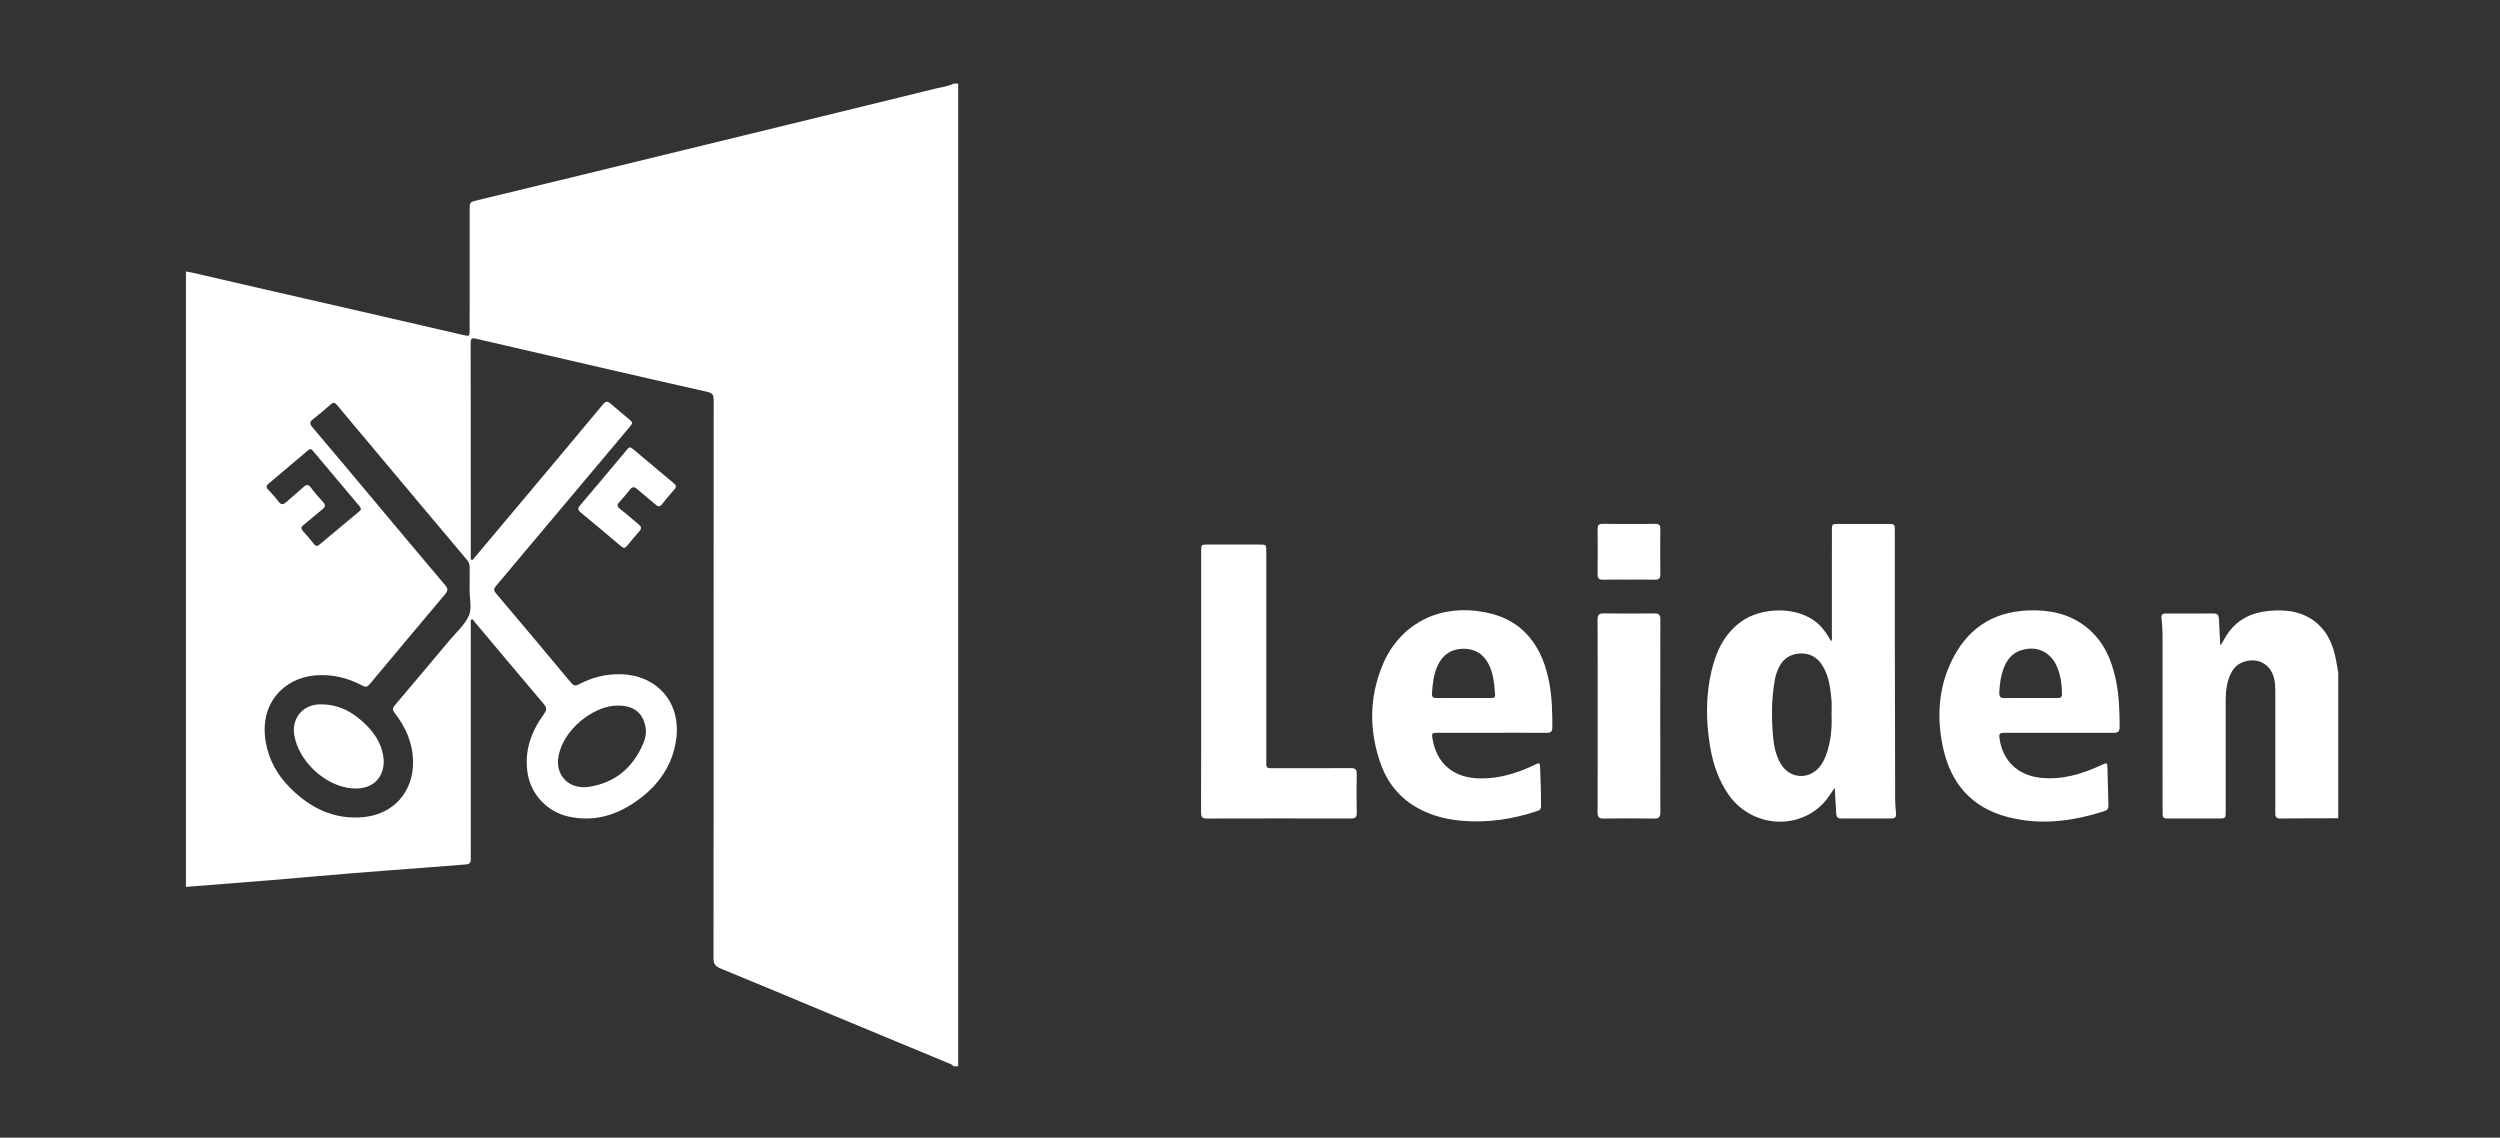
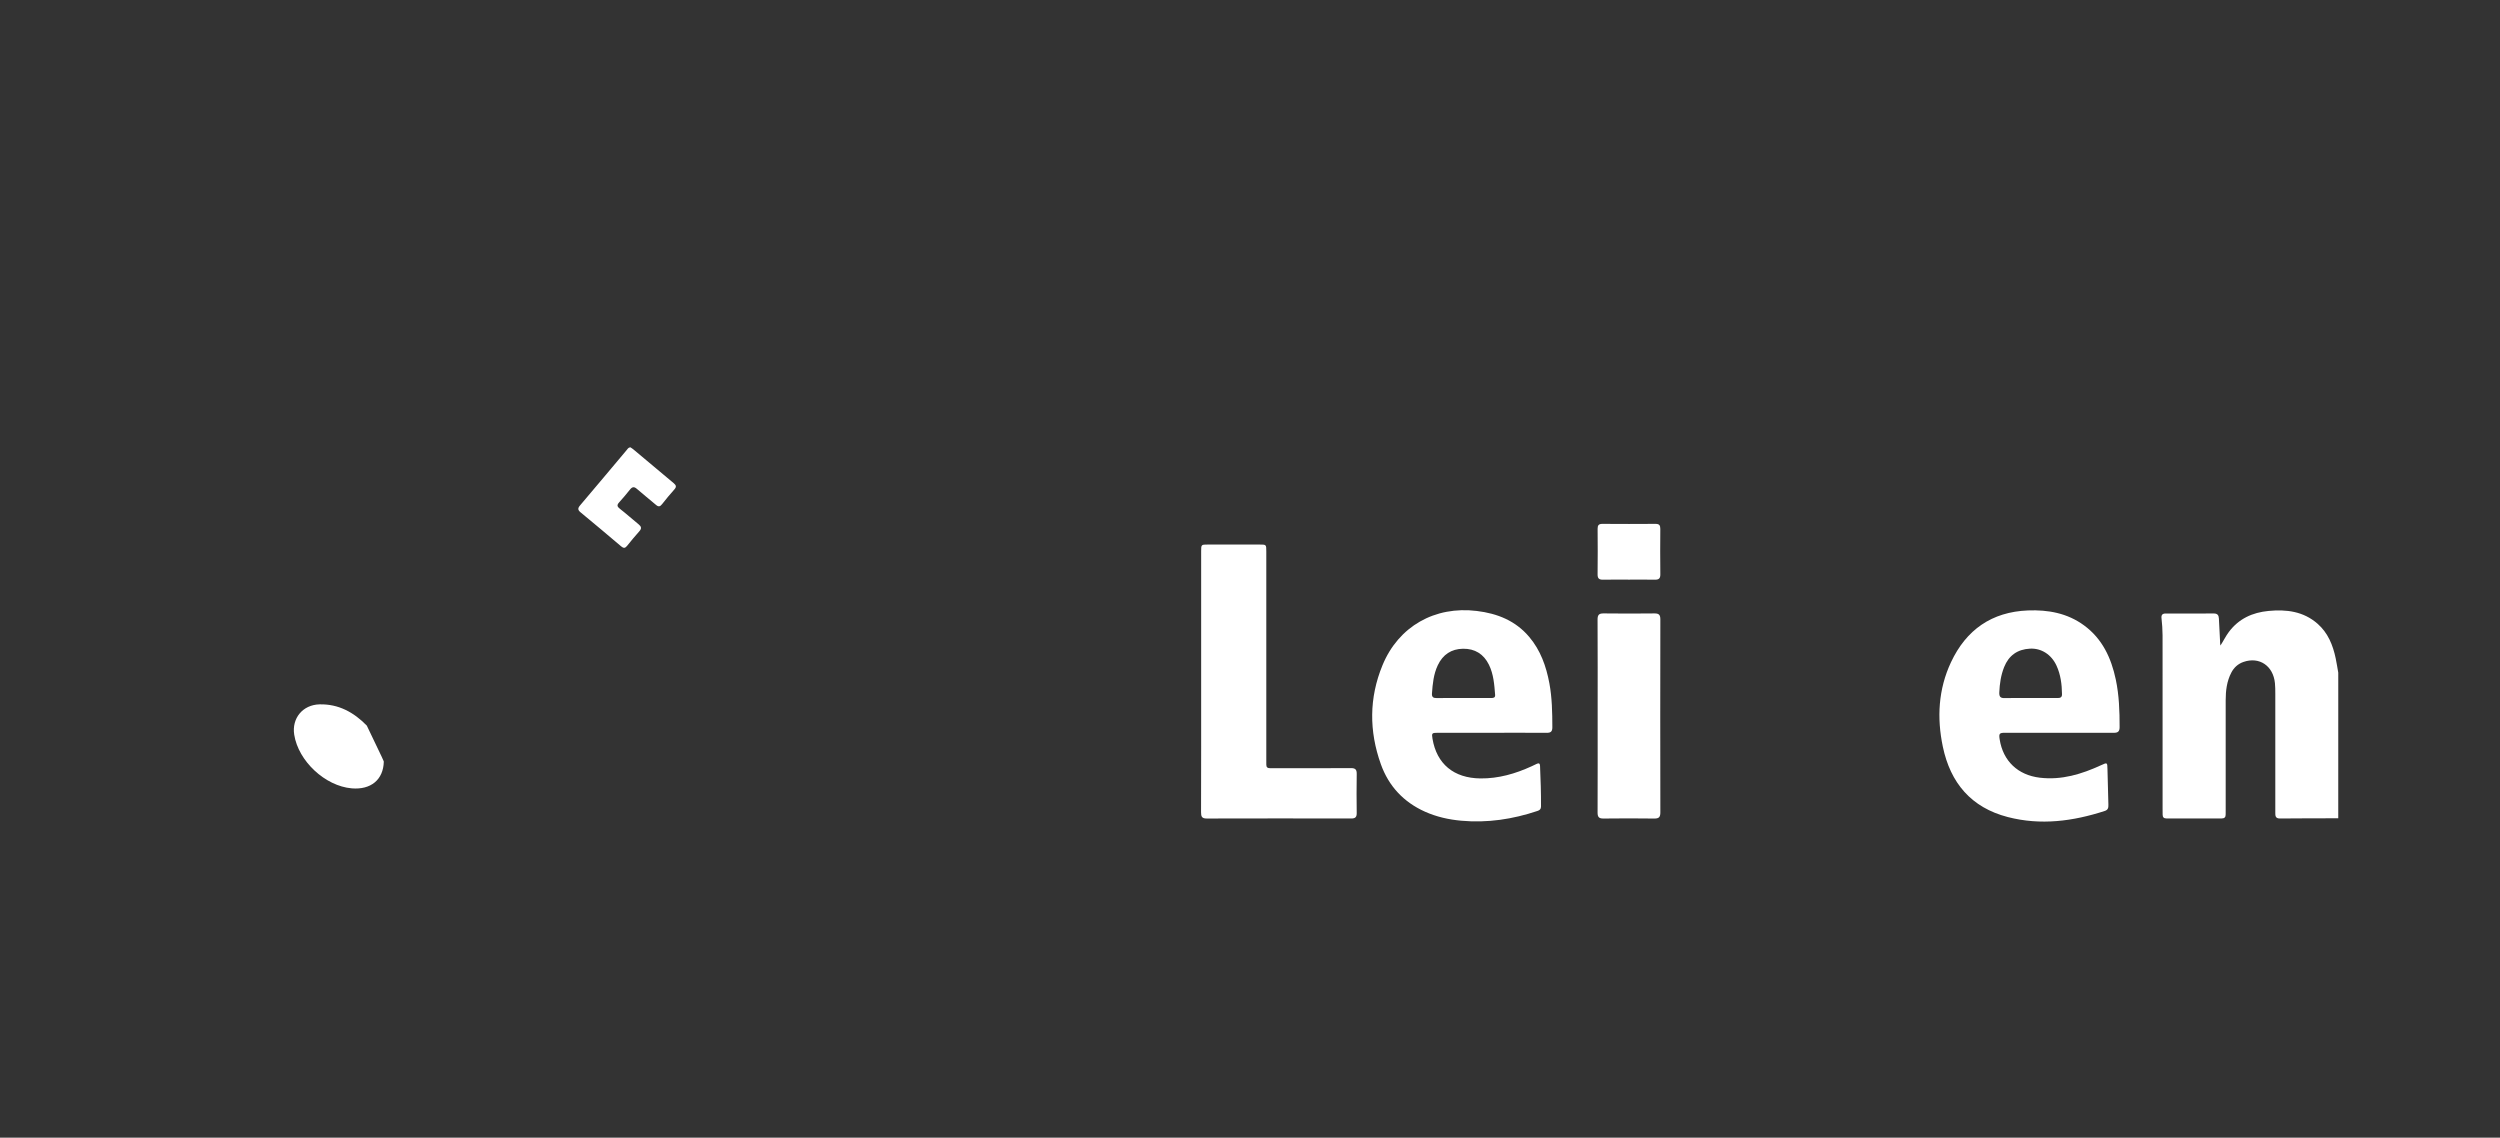
<svg xmlns="http://www.w3.org/2000/svg" version="1.1" id="Layer_1" x="0px" y="0px" viewBox="0 0 2661.1 1211.01" style="enable-background:new 0 0 2661.1 1211.01;" xml:space="preserve">
  <rect x="0" y="0" width="2661.1" height="1211.01" fill="#333333" stroke="none" />
  <style type="text/css">
	.st0{fill:#FFFFFF;}
</style>
  <g>
    <g>
-       <path class="st0" d="M1019.93,89.01c-0.01,122.61-0.03,245.22-0.03,367.82c0,226.06,0.02,452.12,0.03,678.18c-1.67,0-3.33,0-5,0    c-1.53-2.23-4.07-2.79-6.34-3.73c-40.75-16.94-81.53-33.82-122.27-50.78c-39.82-16.57-79.56-33.34-119.48-49.67    c-5.55-2.27-7.37-5-7.36-10.93c0.17-125.5,0.13-251,0.14-376.5c0-72.5-0.03-145,0.06-217.5c0.01-4.54-0.77-7.42-5.95-8.58    c-38.81-8.72-77.58-17.66-116.35-26.58c-43.64-10.04-87.27-20.08-130.88-30.24c-4.22-0.98-5.5-0.04-5.5,4.42    c0.12,75.67,0.09,151.33,0.13,227c0,1.4-0.73,3.4,1.03,4c1.41,0.48,2.09-1.34,2.91-2.32c16.94-20.15,33.88-40.29,50.8-60.46    c28.7-34.2,57.43-68.37,85.97-102.71c3.12-3.76,5.18-3.42,8.42-0.55c6.1,5.42,12.46,10.55,18.7,15.81c5,4.22,5,4.23,0.77,9.36    c-0.42,0.51-0.84,1.03-1.27,1.54c-46.84,55.74-93.66,111.5-140.56,167.2c-2.33,2.76-2.66,4.59-0.11,7.6    c26.8,31.66,53.48,63.42,80.03,95.29c2.58,3.1,4.43,3.85,8.18,1.86c14.06-7.49,29.06-11.24,45.13-10.86    c36.16,0.86,64.83,28.32,58.45,70.52c-3.93,26.05-17.92,46.46-38.66,62.04c-22.33,16.78-47.12,25.19-75.45,19.03    c-22.82-4.97-40.43-23.57-43.91-46.5c-3.57-23.55,3.86-44.1,17.48-62.76c3.03-4.15,3.11-6.67-0.24-10.62    c-24.58-28.95-48.92-58.12-73.38-87.17c-0.97-1.15-1.67-3.53-3.63-2.64c-1.39,0.64-0.52,2.73-0.68,4.18    c-0.07,0.66-0.01,1.33-0.01,2c0,79-0.01,158-0.01,237c0,4-0.07,8,0.03,12c0.1,3.56-1.6,5.11-5.05,5.37    c-12.94,0.98-25.88,2.09-38.82,3.08c-27.22,2.09-54.44,4.03-81.65,6.25c-30.03,2.44-60.03,5.21-90.06,7.68    c-29.2,2.4-58.41,4.6-87.61,6.9c0-218.33,0-436.67,0-655c1.96,0.33,3.94,0.56,5.87,1.01c18.16,4.18,36.3,8.43,54.47,12.6    c42.66,9.79,85.33,19.52,127.98,29.32c35.68,8.2,71.34,16.5,107.02,24.68c6.57,1.51,6.65,1.34,6.65-5.48    c0.01-42.48,0.01-84.97,0.02-127.45c0-8.59,0.01-8.57,8.4-10.6c42.21-10.23,84.42-20.44,126.62-30.71    c52.23-12.71,104.44-25.47,156.66-38.2c68.07-16.6,136.15-33.14,204.18-49.89c6.41-1.58,13.14-2.15,19.13-5.28    C1016.6,89.01,1018.26,89.01,1019.93,89.01z M499.91,627.77c0-8-0.07-16,0.03-23.99c0.04-3.2-1.07-5.7-3.12-8.13    c-17.42-20.61-34.75-41.29-52.1-61.95c-28.7-34.18-57.41-68.36-86.04-102.6c-2.13-2.55-3.67-3.25-6.44-0.8    c-6.12,5.4-12.33,10.72-18.83,15.65c-4.07,3.09-3.92,5.27-0.69,9.07c20.2,23.71,40.15,47.62,60.17,71.48    c26.97,32.16,53.84,64.39,80.98,96.41c3.25,3.84,2.86,6.14-0.11,9.66c-26.86,31.82-53.62,63.72-80.25,95.72    c-2.6,3.12-4.51,3.21-7.94,1.4c-15.78-8.35-32.44-12.34-50.5-10.72c-32.42,2.9-59.26,29.28-52.22,70.81    c3.24,19.15,12.51,35.45,26.17,49.06c21.5,21.44,46.89,33.91,78.01,30.92c31.87-3.07,52.97-26.89,52.64-58.92    c-0.2-19.59-7.63-36.65-19.5-51.88c-2.38-3.05-2.56-5.07,0.03-8.13c19.3-22.72,38.44-45.58,57.58-68.43    c7.27-8.68,16.27-16.56,21.05-26.46C502.75,647.84,499.66,637.25,499.91,627.77z M658.21,751.09    c-22.36-0.93-53.94,20.76-62.27,48.07c-1.99,6.51-2.88,13.09-1.02,19.68c3.81,13.5,16.45,21.12,32.31,18.63    c27.86-4.37,46.63-20.64,57.53-46.23c2.13-5,3.37-10.55,2.54-16.13C684.95,759.23,674.95,751.05,658.21,751.09z M384.26,541.28    c-0.51-0.76-1.06-1.78-1.79-2.66c-16.49-19.61-33.04-39.18-49.46-58.84c-1.66-1.98-2.85-2.36-4.84-0.67    c-14.2,12.06-28.41,24.11-42.69,36.07c-2.47,2.07-2.04,3.73-0.17,5.81c3.78,4.2,7.79,8.26,11.08,12.83c3,4.16,5.4,3.21,8.51,0.44    c6.08-5.43,12.36-10.62,18.44-16.06c2.98-2.67,4.97-2.74,7.56,0.79c3.93,5.35,8.32,10.4,12.89,15.22    c3.13,3.31,2.61,5.42-0.73,8.07c-6.78,5.38-13.24,11.15-20.01,16.53c-2.79,2.21-2.85,3.97-0.57,6.51c4,4.45,7.97,8.95,11.64,13.67    c2.07,2.66,3.63,2.65,6.07,0.59c13.88-11.68,27.85-23.24,41.77-34.87C382.95,543.88,384.09,543.08,384.26,541.28z" />
      <path class="st0" d="M2488.93,871.01c-20.66,0.05-41.33,0.01-61.99,0.23c-5.14,0.05-5.02-3.03-5.02-6.55    c0.02-42.16,0.02-84.32,0-126.48c0-3.66-0.03-7.35-0.38-10.99c-1.8-18.53-16.65-28.51-33.54-22.61    c-5.77,2.02-10.03,5.88-12.85,11.25c-4.86,9.25-6.05,19.27-6.05,29.54c0.01,38.66,0.01,77.32,0.01,115.99    c0,1.83-0.06,3.67-0.03,5.5c0.05,2.87-1.21,4.3-4.18,4.3c-19.66-0.03-39.33-0.03-58.99-0.01c-2.76,0-3.91-1.41-3.92-4.01    c-0.01-1.83-0.05-3.67-0.05-5.5c0-55.83,0.03-111.65-0.02-167.48c-0.01-11.99,0.35-24-1.11-35.94c-0.45-3.65,0.84-5.23,4.57-5.22    c17,0.07,34,0.1,50.99-0.03c3.94-0.03,5.34,1.82,5.51,5.36c0.39,7.98,0.83,15.96,1.22,23.95c0.08,1.58,0.01,3.18,0.41,4.85    c3.14-4.8,5.54-9.88,8.9-14.39c10.58-14.2,25.17-20.84,42.35-22.47c18.98-1.8,37.05,0.41,52.09,13.58    c11.15,9.77,16.41,22.81,19.36,36.94c1.05,5.04,1.83,10.14,2.73,15.21C2488.93,767.67,2488.93,819.34,2488.93,871.01z" />
-       <path class="st0" d="M1953.03,838.56c-3.72,4.87-6.56,10.15-10.54,14.66c-27.83,31.54-78.42,27.68-102.87-7.83    c-10.62-15.43-16.32-32.74-19.35-50.97c-4.43-26.68-4.69-53.4,1.43-79.87c4.84-20.91,13.58-39.66,31.61-52.84    c21.22-15.52,61.04-17.29,82.49,2.73c5.55,5.18,9.53,11.38,13.3,18.12c1.39-1.98,0.8-3.84,0.8-5.56    c0.04-37.33,0.03-74.67,0.04-112c0-7.29,0.04-7.31,7.14-7.31c17.33-0.01,34.67-0.01,52,0c7.82,0,7.84,0.01,7.84,8.14    c0.01,37.83-0.04,75.67,0.01,113.5c0.07,57.33,0.19,114.66,0.35,171.99c0.01,4.82,0.46,9.65,0.91,14.45    c0.36,3.83-1.01,5.46-4.99,5.44c-17.83-0.11-35.67-0.09-53.5-0.01c-3.67,0.02-4.85-1.64-5.13-5.11    C1953.84,856.98,1953.52,847.86,1953.03,838.56z M1949.58,760.66c0-5.16,0.37-10.35-0.07-15.47c-1.05-12.29-2.6-24.53-8.89-35.54    c-5.21-9.13-13.05-14.29-23.63-14.06c-10.42,0.23-18.56,4.88-23.29,14.51c-2.06,4.19-3.63,8.59-4.46,13.21    c-3.76,20.8-3.71,41.74-1.73,62.67c0.88,9.28,3.05,18.36,7.78,26.65c8.87,15.55,28.16,17.97,40.43,4.99    c3.74-3.95,6.06-8.73,7.93-13.75C1948.85,789.93,1950.13,775.4,1949.58,760.66z" />
      <path class="st0" d="M2191.92,779.99c-19.17,0-38.33-0.01-57.5,0c-6.21,0-6.88,0.83-5.89,7.07c3.64,23.1,19.48,37.99,42.78,40.76    c23.25,2.76,44.49-3.8,65.17-13.31c6.64-3.05,6.64-3.06,6.79,4.21c0.26,12.66,0.6,25.31,0.99,37.96c0.1,3.09-0.37,5.4-3.85,6.53    c-33.88,11.01-68.24,15.56-103.25,6.49c-38.88-10.08-61.05-36.29-69.12-74.84c-6.44-30.76-4.83-61.12,8.66-89.93    c16.19-34.56,43.4-53.63,81.92-55.15c21.42-0.85,41.94,2.85,59.7,15.88c19.52,14.31,28.97,34.71,33.82,57.7    c3.53,16.72,4.09,33.67,4.06,50.69c-0.01,4.75-1.97,6.01-6.28,5.98C2230.58,779.93,2211.25,779.99,2191.92,779.99z M2161.45,743    c9.5,0,19-0.02,28.49,0.01c2.78,0.01,4.98-0.43,4.94-3.99c-0.13-10.58-1.42-20.95-5.93-30.66c-5.43-11.7-16.14-18.54-28.17-17.91    c-13.3,0.69-22.57,7.26-27.52,19.67c-3.43,8.61-4.72,17.61-5.13,26.84c-0.2,4.57,1.15,6.27,5.83,6.12    C2143.12,742.82,2152.29,743.02,2161.45,743z" />
      <path class="st0" d="M1587.67,780c-19.17,0-38.33-0.02-57.5,0.01c-6.01,0.01-6.35,0.45-5.37,6.32c4.47,26.8,22.62,41.96,51,42.26    c19.18,0.2,37.18-4.98,54.48-12.92c1.82-0.83,3.61-1.72,5.42-2.58c2.17-1.03,3.45-0.69,3.57,2.04    c0.63,14.48,1.11,28.96,1.03,43.46c-0.01,2.68-1.48,3.84-3.72,4.59c-26.36,8.84-53.3,12.95-81.15,10.42    c-13.4-1.22-26.34-4.12-38.59-9.6c-22.76-10.19-38.66-27.19-47.01-50.55c-12.59-35.21-12.59-70.55,1.75-105.37    c17.05-41.39,55.72-63.22,100.34-57.76c22.04,2.69,41.24,10.37,55.84,27.64c12.08,14.29,18.08,31.27,21.45,49.38    c2.88,15.47,3.11,31.11,3.16,46.78c0.02,4.81-1.87,5.95-6.19,5.92C1626.67,779.92,1607.17,779.99,1587.67,780z M1558.16,743    c9.65,0,19.31,0,28.96,0c2.29,0,4.6-0.15,4.35-3.33c-0.86-10.95-1.61-21.93-6.56-32.04c-5.62-11.48-15.03-17.28-27.62-17.08    c-12.36,0.19-21.44,6.15-26.83,17.53c-4.53,9.55-5.48,19.77-6.22,30.08c-0.27,3.79,1.38,4.95,4.96,4.9    C1538.85,742.91,1548.51,743,1558.16,743z" />
      <path class="st0" d="M1278.56,725.18c0-46.15,0-92.3,0-138.45c0-7.07,0.02-7.08,7.24-7.09c18.33-0.01,36.65-0.01,54.98,0    c7.1,0,7.12,0.01,7.12,7.31c0.01,73.97,0,147.95,0,221.92c0,1.67,0.06,3.33,0.02,5c-0.06,2.75,1.28,3.87,3.99,3.83    c4.83-0.08,9.66-0.01,14.49-0.01c23.83,0,47.65,0.11,71.47-0.09c4.83-0.04,6.36,1.55,6.28,6.31c-0.24,13.82-0.19,27.66-0.01,41.48    c0.06,4.3-1.42,5.86-5.79,5.85c-51.32-0.1-102.63-0.12-153.95,0.02c-5.15,0.01-5.96-2.21-5.95-6.64    C1278.61,818.14,1278.56,771.66,1278.56,725.18z" />
      <path class="st0" d="M1700.61,762c0-34.15,0.09-68.31-0.1-102.46c-0.03-5.06,1.54-6.67,6.54-6.6c17.99,0.23,35.99,0.21,53.98,0.01    c4.74-0.05,6.32,1.48,6.31,6.31c-0.13,68.48-0.14,136.95,0.01,205.43c0.01,5.02-1.48,6.67-6.53,6.6    c-17.99-0.25-35.99-0.22-53.98-0.01c-4.76,0.05-6.33-1.49-6.31-6.31C1700.69,830.64,1700.61,796.32,1700.61,762z" />
      <path class="st0" d="M1733.92,616.99c-9.16,0-18.32-0.13-27.47,0.06c-4.17,0.08-5.97-1.17-5.91-5.68    c0.21-16.15,0.16-32.3,0.02-48.45c-0.03-3.82,1.2-5.32,5.16-5.29c18.81,0.14,37.63,0.14,56.44,0c3.99-0.03,5.17,1.52,5.14,5.31    c-0.13,16.15-0.18,32.3,0.03,48.45c0.06,4.54-1.8,5.74-5.94,5.65C1752.23,616.87,1743.07,616.99,1733.92,616.99z" />
      <path class="st0" d="M670.93,476.1c0.88,0.59,2.05,1.24,3.05,2.07c14.41,12.07,28.77,24.21,43.24,36.23    c2.61,2.17,2.99,3.89,0.63,6.54c-4.53,5.1-8.94,10.32-13.12,15.7c-2.12,2.73-3.8,3.08-6.48,0.78    c-6.68-5.75-13.66-11.16-20.27-16.99c-3.03-2.68-5.02-2.29-7.38,0.66c-3.74,4.68-7.59,9.28-11.61,13.71    c-2.52,2.78-2.17,4.44,0.81,6.75c6.83,5.3,13.26,11.12,19.97,16.57c2.88,2.34,3.5,4.34,0.78,7.35    c-4.57,5.06-8.87,10.37-13.16,15.67c-2.02,2.49-3.68,2.57-6.18,0.45c-14.33-12.17-28.73-24.26-43.23-36.23    c-3.02-2.49-3.14-4.34-0.61-7.32c16.59-19.53,33.03-39.19,49.53-58.8C667.93,478.01,668.7,476.4,670.93,476.1z" />
-       <path class="st0" d="M408.53,810.69c-0.44,19.27-13.79,30.19-34.11,28.46c-28.32-2.41-56.82-28.98-61.24-57.11    c-2.75-17.48,9.09-31.84,26.87-32.29c20.36-0.51,36.63,8.52,50.39,22.61c9.86,10.1,16.93,21.81,17.96,36.39    C408.45,809.59,408.52,810.42,408.53,810.69z" />
+       <path class="st0" d="M408.53,810.69c-0.44,19.27-13.79,30.19-34.11,28.46c-28.32-2.41-56.82-28.98-61.24-57.11    c-2.75-17.48,9.09-31.84,26.87-32.29c20.36-0.51,36.63,8.52,50.39,22.61C408.45,809.59,408.52,810.42,408.53,810.69z" />
    </g>
  </g>
</svg>